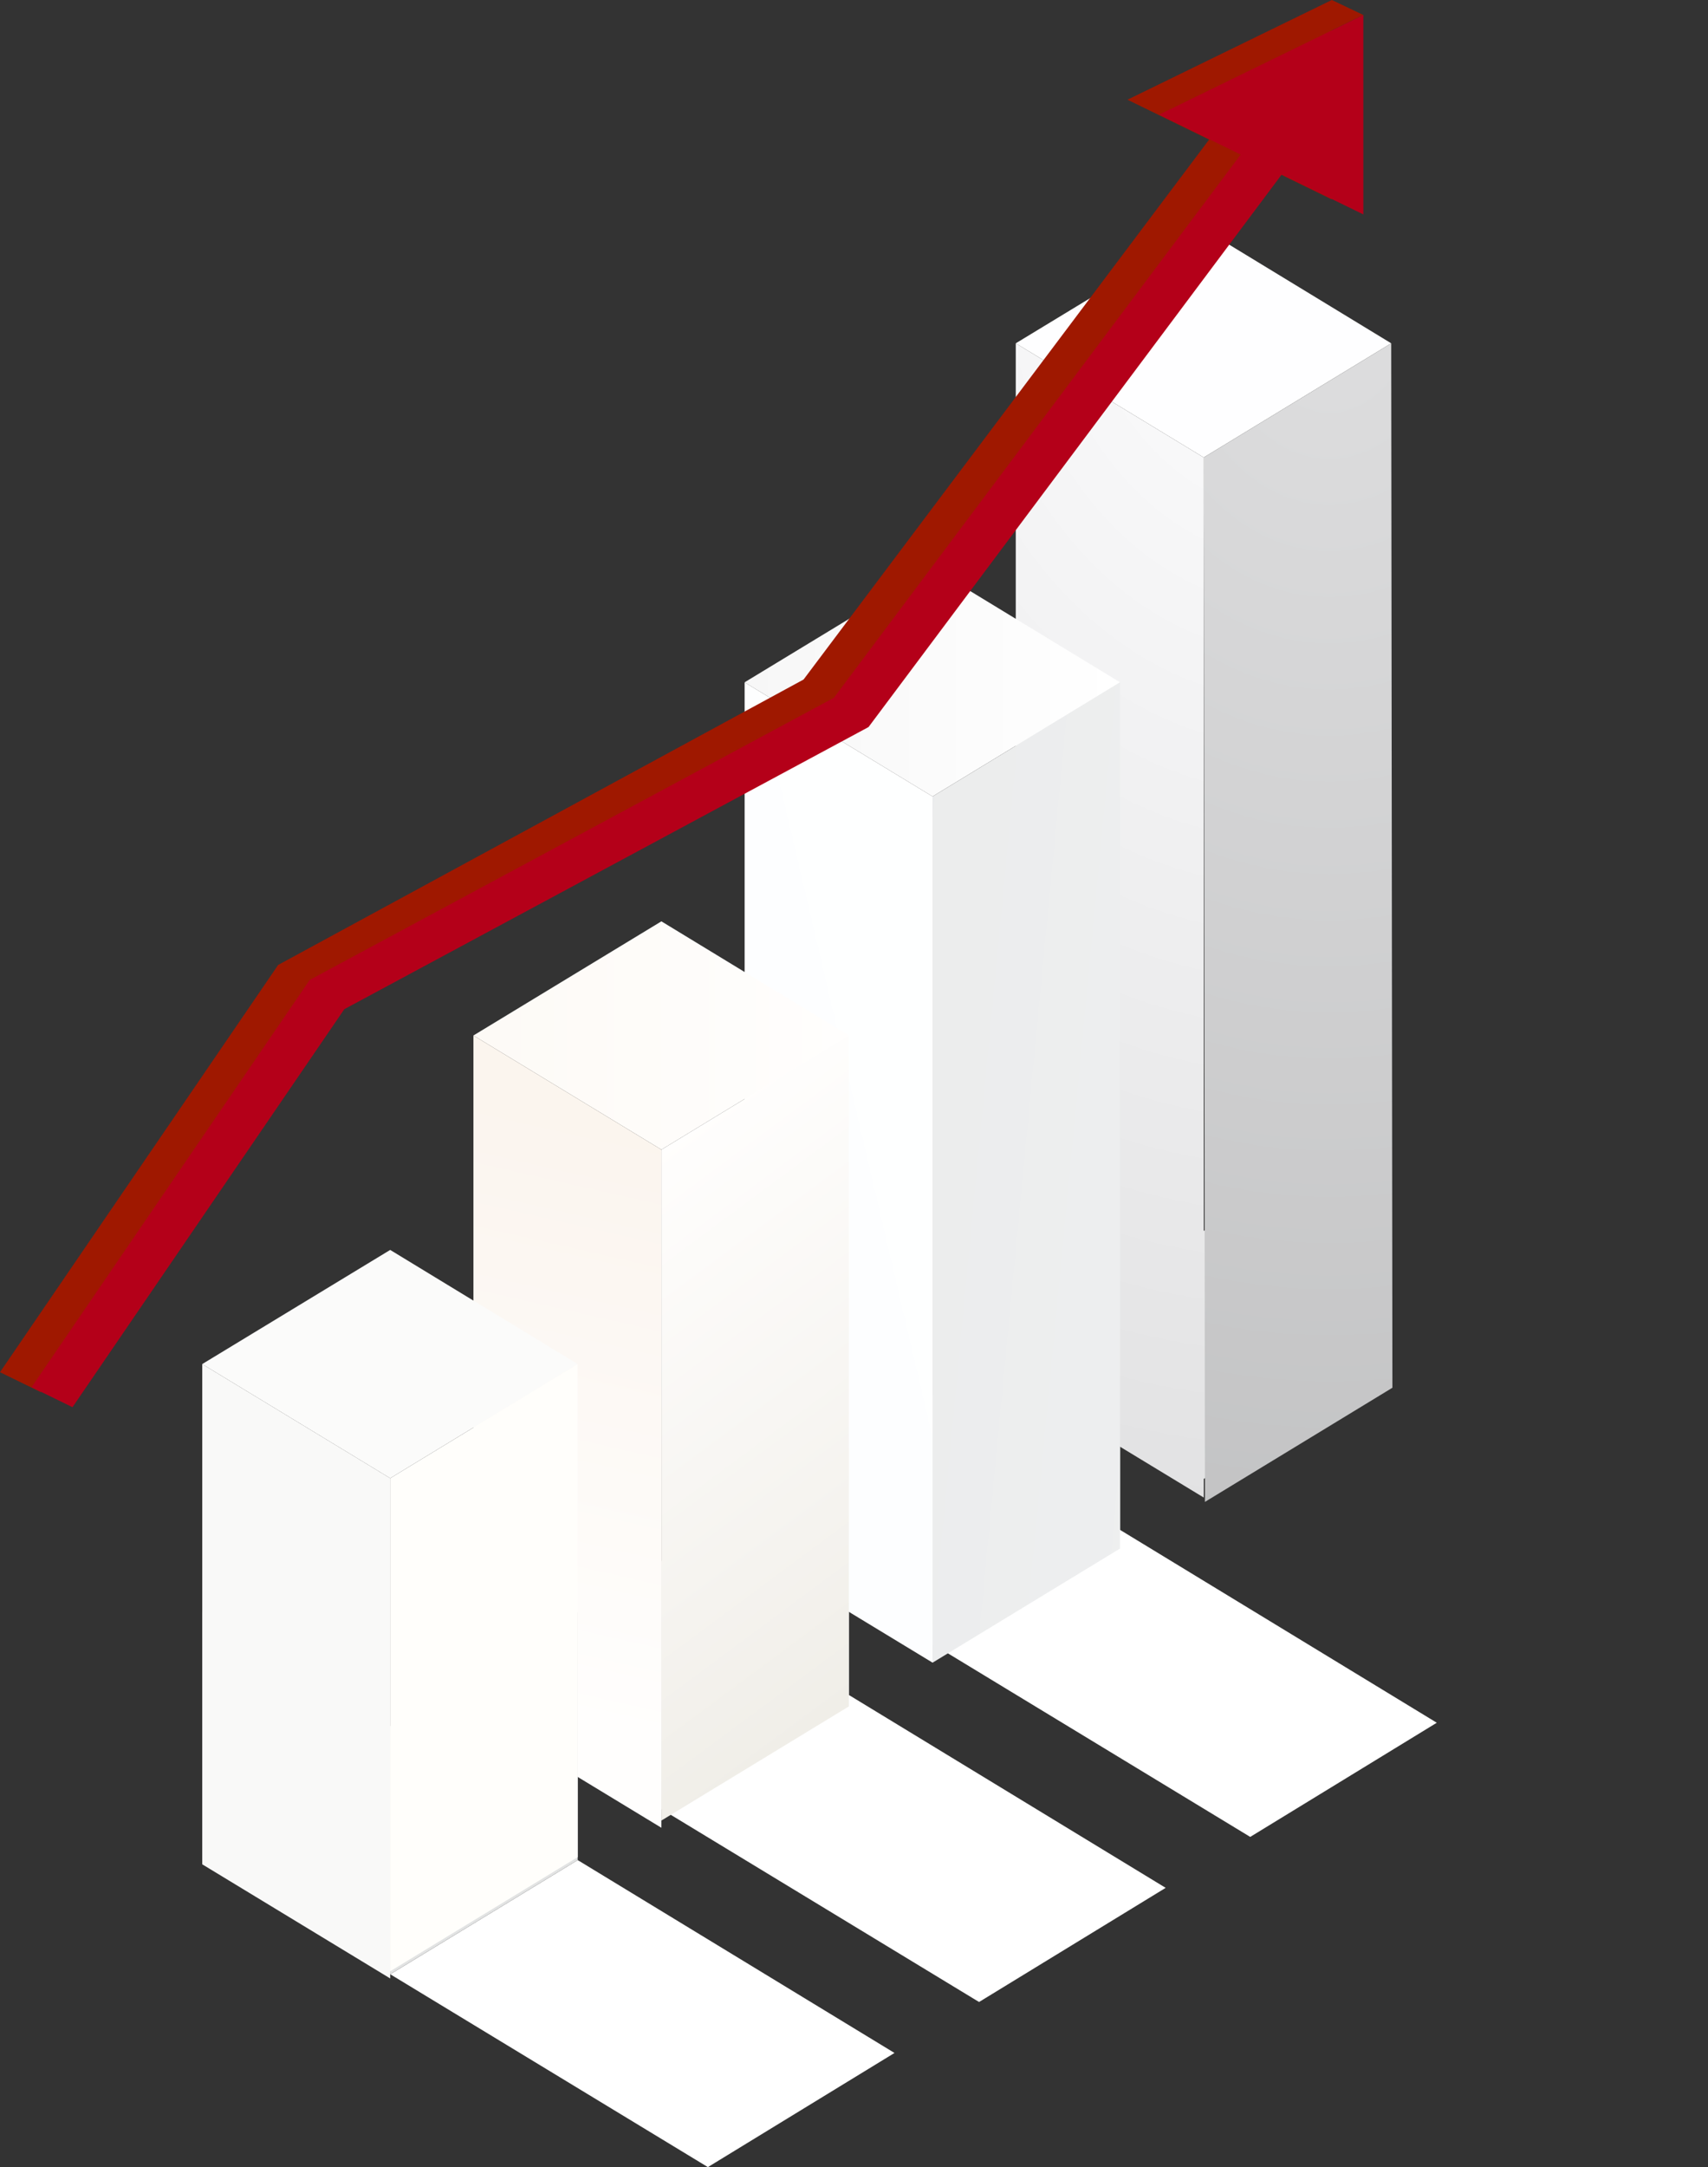
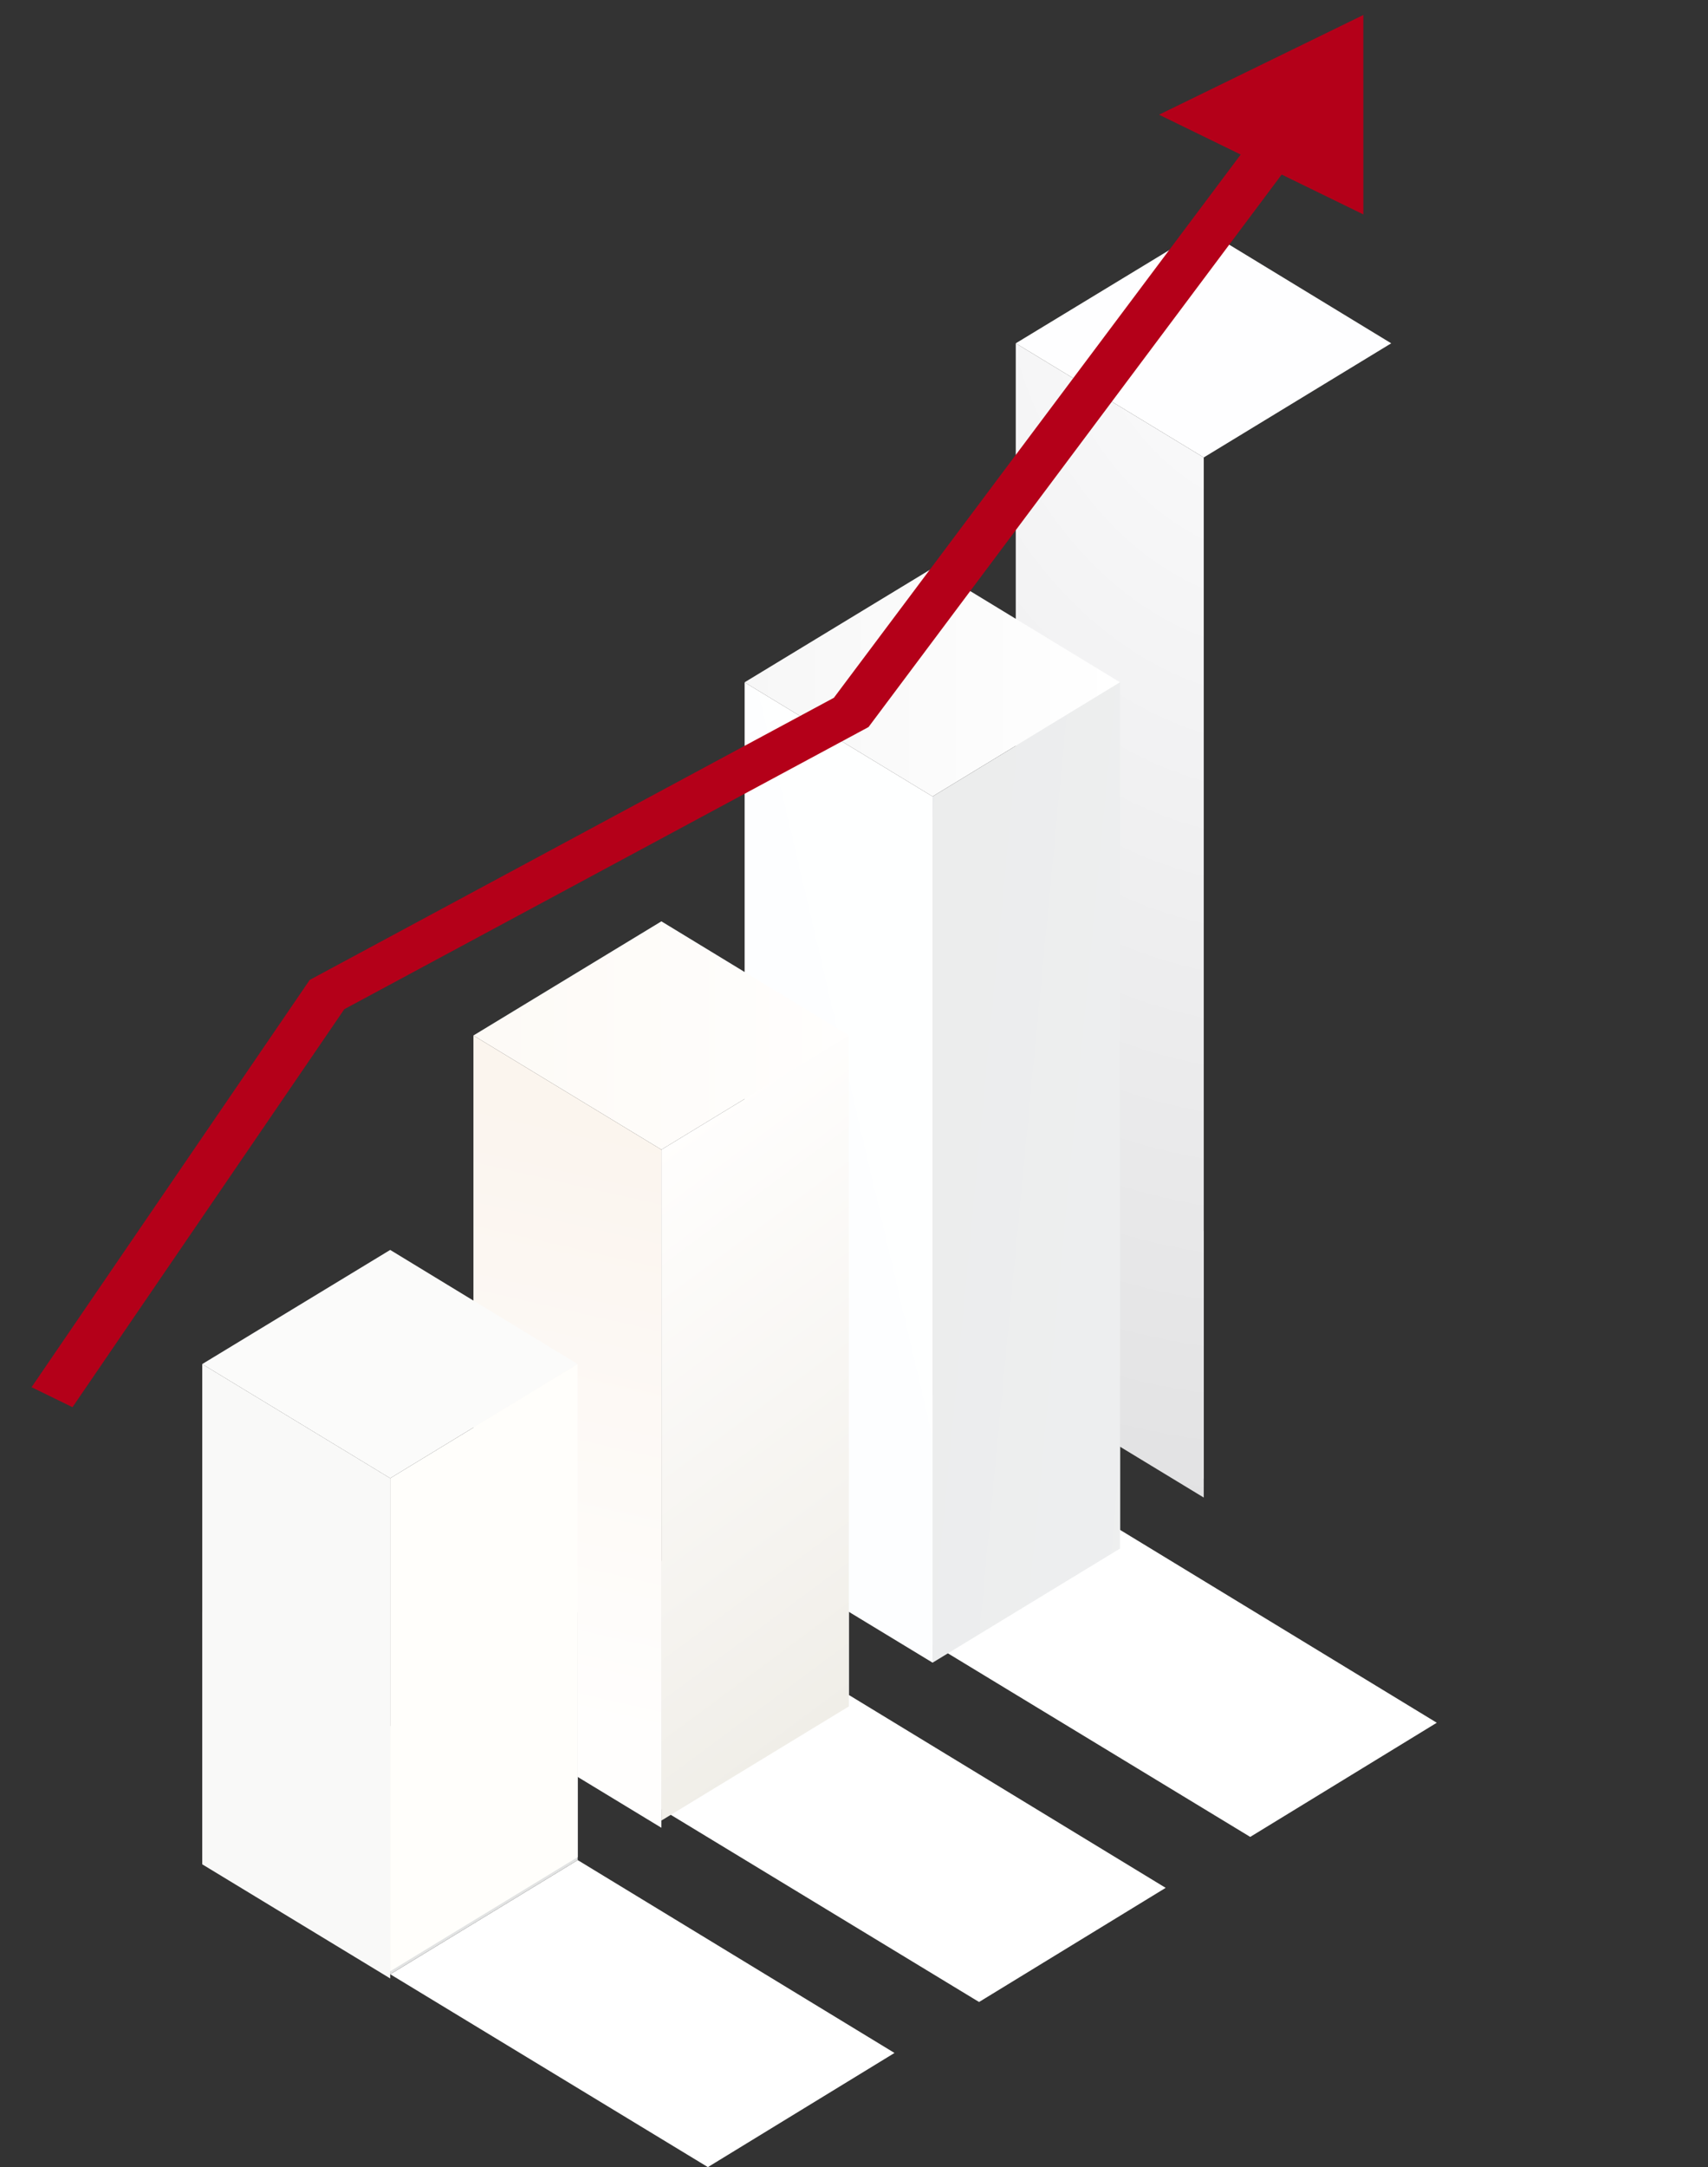
<svg xmlns="http://www.w3.org/2000/svg" xmlns:xlink="http://www.w3.org/1999/xlink" id="Group_44304" data-name="Group 44304" width="176.334" height="223.605" viewBox="0 0 176.334 223.605">
  <rect x="0" y="0" width="176.334" height="223.605" fill="#333333" stroke="none" />
  <defs>
    <linearGradient id="linear-gradient" x1="0.307" y1="0.95" x2="0.847" y2="-0.312" gradientUnits="objectBoundingBox">
      <stop offset="0" stop-color="#ebebeb" />
      <stop offset="1" stop-color="#fafafa" />
    </linearGradient>
    <linearGradient id="linear-gradient-2" x1="-0.327" y1="0.051" x2="0.359" y2="0.424" gradientUnits="objectBoundingBox">
      <stop offset="0" stop-color="#f0f0f0" />
      <stop offset="1" stop-color="#e2e3e3" />
    </linearGradient>
    <radialGradient id="radial-gradient" cx="-0.628" cy="-0.095" r="4.565" gradientTransform="matrix(-4.834, 0, 0, 1.05, -1.558, -0.015)" gradientUnits="objectBoundingBox">
      <stop offset="0" stop-color="#fefeff" />
      <stop offset="0.994" stop-color="#888889" />
    </radialGradient>
    <radialGradient id="radial-gradient-2" cx="-1.517" cy="-0.023" r="2.721" gradientTransform="matrix(-4.847, 0, 0, 1.05, -6.686, -0.018)" gradientUnits="objectBoundingBox">
      <stop offset="0" stop-color="#dededf" />
      <stop offset="0.994" stop-color="#969798" />
    </radialGradient>
    <linearGradient id="linear-gradient-7" x1="1" y1="0.5" x2="0" y2="0.5" gradientUnits="objectBoundingBox">
      <stop offset="0" stop-color="#fff" />
      <stop offset="1" stop-color="#f7f7f7" />
    </linearGradient>
    <linearGradient id="linear-gradient-8" x1="0.658" y1="0.914" x2="0.357" y2="0.124" gradientUnits="objectBoundingBox">
      <stop offset="0" stop-color="#fff" />
      <stop offset="1" stop-color="#fff" />
    </linearGradient>
    <linearGradient id="linear-gradient-10" x1="0.658" y1="0.914" x2="0.357" y2="0.124" xlink:href="#linear-gradient-8" />
    <linearGradient id="linear-gradient-12" x1="0.101" y1="0.982" x2="1.037" y2="-0.15" gradientUnits="objectBoundingBox">
      <stop offset="0" stop-color="#fdfeff" />
      <stop offset="1" stop-color="#feffff" />
    </linearGradient>
    <linearGradient id="linear-gradient-13" x1="1.285" y1="0.888" x2="-0.312" y2="0.098" gradientUnits="objectBoundingBox">
      <stop offset="0" stop-color="#eeeff0" />
      <stop offset="1" stop-color="#ebecec" />
    </linearGradient>
    <linearGradient id="linear-gradient-14" x1="1" y1="0.5" x2="0" y2="0.5" gradientUnits="objectBoundingBox">
      <stop offset="0" stop-color="#fffefd" />
      <stop offset="0.999" stop-color="#fdfaf6" />
    </linearGradient>
    <linearGradient id="linear-gradient-15" x1="0.48" y1="0.869" x2="0.522" y2="0.098" gradientUnits="objectBoundingBox">
      <stop offset="0" stop-color="#fffefd" />
      <stop offset="0.939" stop-color="#fbf5ef" />
      <stop offset="0.999" stop-color="#fbf5ee" />
    </linearGradient>
    <linearGradient id="linear-gradient-16" x1="0.422" y1="0.06" x2="0.593" y2="1.026" gradientUnits="objectBoundingBox">
      <stop offset="0" stop-color="#fffefd" />
      <stop offset="0.638" stop-color="#f5f3ef" />
      <stop offset="0.999" stop-color="#eeece5" />
    </linearGradient>
  </defs>
  <g id="Group_44199" data-name="Group 44199" transform="translate(20.88 23.645)">
    <g id="Group_44069" data-name="Group 44069" transform="translate(83.987 91.581)">
      <path id="Path_73764" data-name="Path 73764" d="M1107.826,358.048v25.589l-19.407-11.778V346.269Z" transform="translate(-1088.418 -346.269)" fill="url(#linear-gradient)" />
-       <path id="Path_73765" data-name="Path 73765" d="M1077.442,346.269v25.589l-19.355,11.778V358.048Z" transform="translate(-1038.68 -346.269)" fill="url(#linear-gradient-2)" />
    </g>
    <g id="Group_44070" data-name="Group 44070" transform="translate(55.991 108.617)">
      <path id="Path_73766" data-name="Path 73766" d="M1151.7,384.746v25.589l-19.407-11.778V372.967Z" transform="translate(-1132.291 -372.967)" fill="url(#linear-gradient)" />
      <path id="Path_73767" data-name="Path 73767" d="M1121.314,372.967v25.589l-19.355,11.778V384.746Z" transform="translate(-1082.552 -372.967)" fill="url(#linear-gradient-2)" />
    </g>
    <g id="Group_44071" data-name="Group 44071" transform="translate(27.996 125.654)">
      <path id="Path_73768" data-name="Path 73768" d="M1195.57,411.444v25.589l-19.407-11.778V399.665Z" transform="translate(-1176.163 -399.665)" fill="url(#linear-gradient)" />
      <path id="Path_73769" data-name="Path 73769" d="M1165.186,399.665v25.589l-19.355,11.778V411.444Z" transform="translate(-1126.424 -399.665)" fill="url(#linear-gradient-2)" />
    </g>
    <g id="Group_44073" data-name="Group 44073" transform="translate(83.987 0)">
      <g id="Group_44072" data-name="Group 44072" transform="translate(0)">
        <path id="Path_73770" data-name="Path 73770" d="M1058.087,211.033l19.407-11.778,19.355,11.778-19.355,11.778Z" transform="translate(-1058.087 -199.255)" fill="#fefeff" />
      </g>
      <path id="Path_73771" data-name="Path 73771" d="M1107.826,229.491V336.808l-19.407-11.778V217.713Z" transform="translate(-1088.418 -205.935)" fill="url(#radial-gradient)" />
-       <path id="Path_73772" data-name="Path 73772" d="M1077.442,217.713l.123,107.765-19.355,11.778-.123-107.765Z" transform="translate(-1038.68 -205.935)" fill="url(#radial-gradient-2)" />
    </g>
    <g id="Group_44079" data-name="Group 44079" transform="translate(19.408 34.978)">
      <g id="Group_44074" data-name="Group 44074" transform="translate(36.584 0)">
        <path id="Path_73773" data-name="Path 73773" d="M1101.959,267.013l19.407-11.778,19.355,11.778-19.355,11.778Z" transform="translate(-1101.959 -255.235)" fill="url(#linear-gradient-7)" />
      </g>
      <g id="Group_44075" data-name="Group 44075" transform="translate(0 133.301)">
        <path id="Path_73774" data-name="Path 73774" d="M1138.451,478.243l19.355-11.778,32.705,19.9-19.266,11.778Z" transform="translate(-1138.451 -466.464)" fill="url(#linear-gradient-8)" style="mix-blend-mode: multiply;isolation: isolate" />
      </g>
      <g id="Group_44076" data-name="Group 44076" transform="translate(27.996 116.265)">
        <path id="Path_73775" data-name="Path 73775" d="M1094.579,451.545l19.355-11.778,32.705,19.9-19.266,11.778Z" transform="translate(-1094.579 -439.766)" fill="url(#linear-gradient-8)" style="mix-blend-mode: multiply;isolation: isolate" />
      </g>
      <g id="Group_44077" data-name="Group 44077" transform="translate(55.991 99.229)">
        <path id="Path_73776" data-name="Path 73776" d="M1050.706,424.847l19.355-11.778,32.7,19.9L1083.5,444.749Z" transform="translate(-1050.706 -413.068)" fill="url(#linear-gradient-10)" style="mix-blend-mode: multiply;isolation: isolate" />
      </g>
      <g id="Group_44078" data-name="Group 44078" transform="translate(83.987 82.192)">
        <path id="Path_73777" data-name="Path 73777" d="M1006.834,398.149l19.355-11.778,32.7,19.9-19.266,11.778Z" transform="translate(-1006.834 -386.37)" fill="url(#linear-gradient-10)" style="mix-blend-mode: multiply;isolation: isolate" />
      </g>
      <path id="Path_73778" data-name="Path 73778" d="M1151.7,285.471v89.375l-19.407-11.778V273.693Z" transform="translate(-1095.707 -261.914)" fill="url(#linear-gradient-12)" />
      <path id="Path_73779" data-name="Path 73779" d="M1121.314,273.693v89.375l-19.355,11.778V285.471Z" transform="translate(-1045.968 -261.914)" fill="url(#linear-gradient-13)" />
    </g>
    <g id="Group_44081" data-name="Group 44081" transform="translate(27.996 71.419)">
      <g id="Group_44080" data-name="Group 44080" transform="translate(0)">
        <path id="Path_73780" data-name="Path 73780" d="M1145.831,324.121l19.407-11.778,19.355,11.778L1165.239,335.9Z" transform="translate(-1145.831 -312.343)" fill="url(#linear-gradient-14)" />
      </g>
      <path id="Path_73781" data-name="Path 73781" d="M1195.57,342.579v69.97l-19.407-11.778V330.8Z" transform="translate(-1176.163 -319.023)" fill="url(#linear-gradient-15)" />
      <path id="Path_73782" data-name="Path 73782" d="M1165.186,330.8v69.226l-19.355,11.778V342.579Z" transform="translate(-1126.424 -319.023)" fill="url(#linear-gradient-16)" />
    </g>
    <g id="Group_44084" data-name="Group 44084" transform="translate(0 105.323)">
      <path id="Path_73786" data-name="Path 73786" d="M1239.443,438.142v25.589l-19.408-11.778V426.363Z" transform="translate(-1220.035 -388.996)" fill="url(#linear-gradient)" />
      <path id="Path_73787" data-name="Path 73787" d="M1209.059,426.363v25.589L1189.7,463.731V438.142Z" transform="translate(-1170.297 -388.996)" fill="url(#linear-gradient-2)" />
      <g id="Group_44083" data-name="Group 44083" transform="translate(0 0)">
        <g id="Group_44082" data-name="Group 44082" transform="translate(0)">
          <path id="Path_73783" data-name="Path 73783" d="M1189.7,379.583l19.407-11.778,19.355,11.778-19.355,11.778Z" transform="translate(-1189.704 -367.805)" fill="#fbfbfa" />
        </g>
        <path id="Path_73784" data-name="Path 73784" d="M1239.443,398.041v51.615l-19.408-11.778V386.263Z" transform="translate(-1220.035 -374.485)" fill="#f9f9f8" />
        <path id="Path_73785" data-name="Path 73785" d="M1209.059,386.263v50.871L1189.7,448.913V398.041Z" transform="translate(-1170.297 -374.485)" fill="#fffefb" />
      </g>
    </g>
  </g>
  <g id="Group_44200" data-name="Group 44200" transform="translate(0 0)">
    <g id="Group_31842" data-name="Group 31842" transform="translate(0)">
      <g id="Group_31841" data-name="Group 31841" transform="translate(0)">
-         <path id="Path_44993" data-name="Path 44993" d="M894.652,512.74l-3.255-1.547L870.3,521.482l8.432,4.113L836.86,581.308l-54.242,29.448L753.9,652.778l4.228,2.062,28.062-41.065,54.242-29.448,42.531-56.671,8.432,4.113V514.328Z" transform="translate(-753.901 -511.194)" fill="#9f1800" />
        <path id="Path_44994" data-name="Path 44994" d="M894.076,512.7l-21.092,10.288,8.431,4.113-42,56.051L785.3,612.263l-28.717,42.022,4.228,2.063,28.062-41.065,54.12-29.111,42.653-57.008,8.432,4.113Z" transform="translate(-753.326 -511.154)" fill="#b40019" />
      </g>
    </g>
  </g>
</svg>